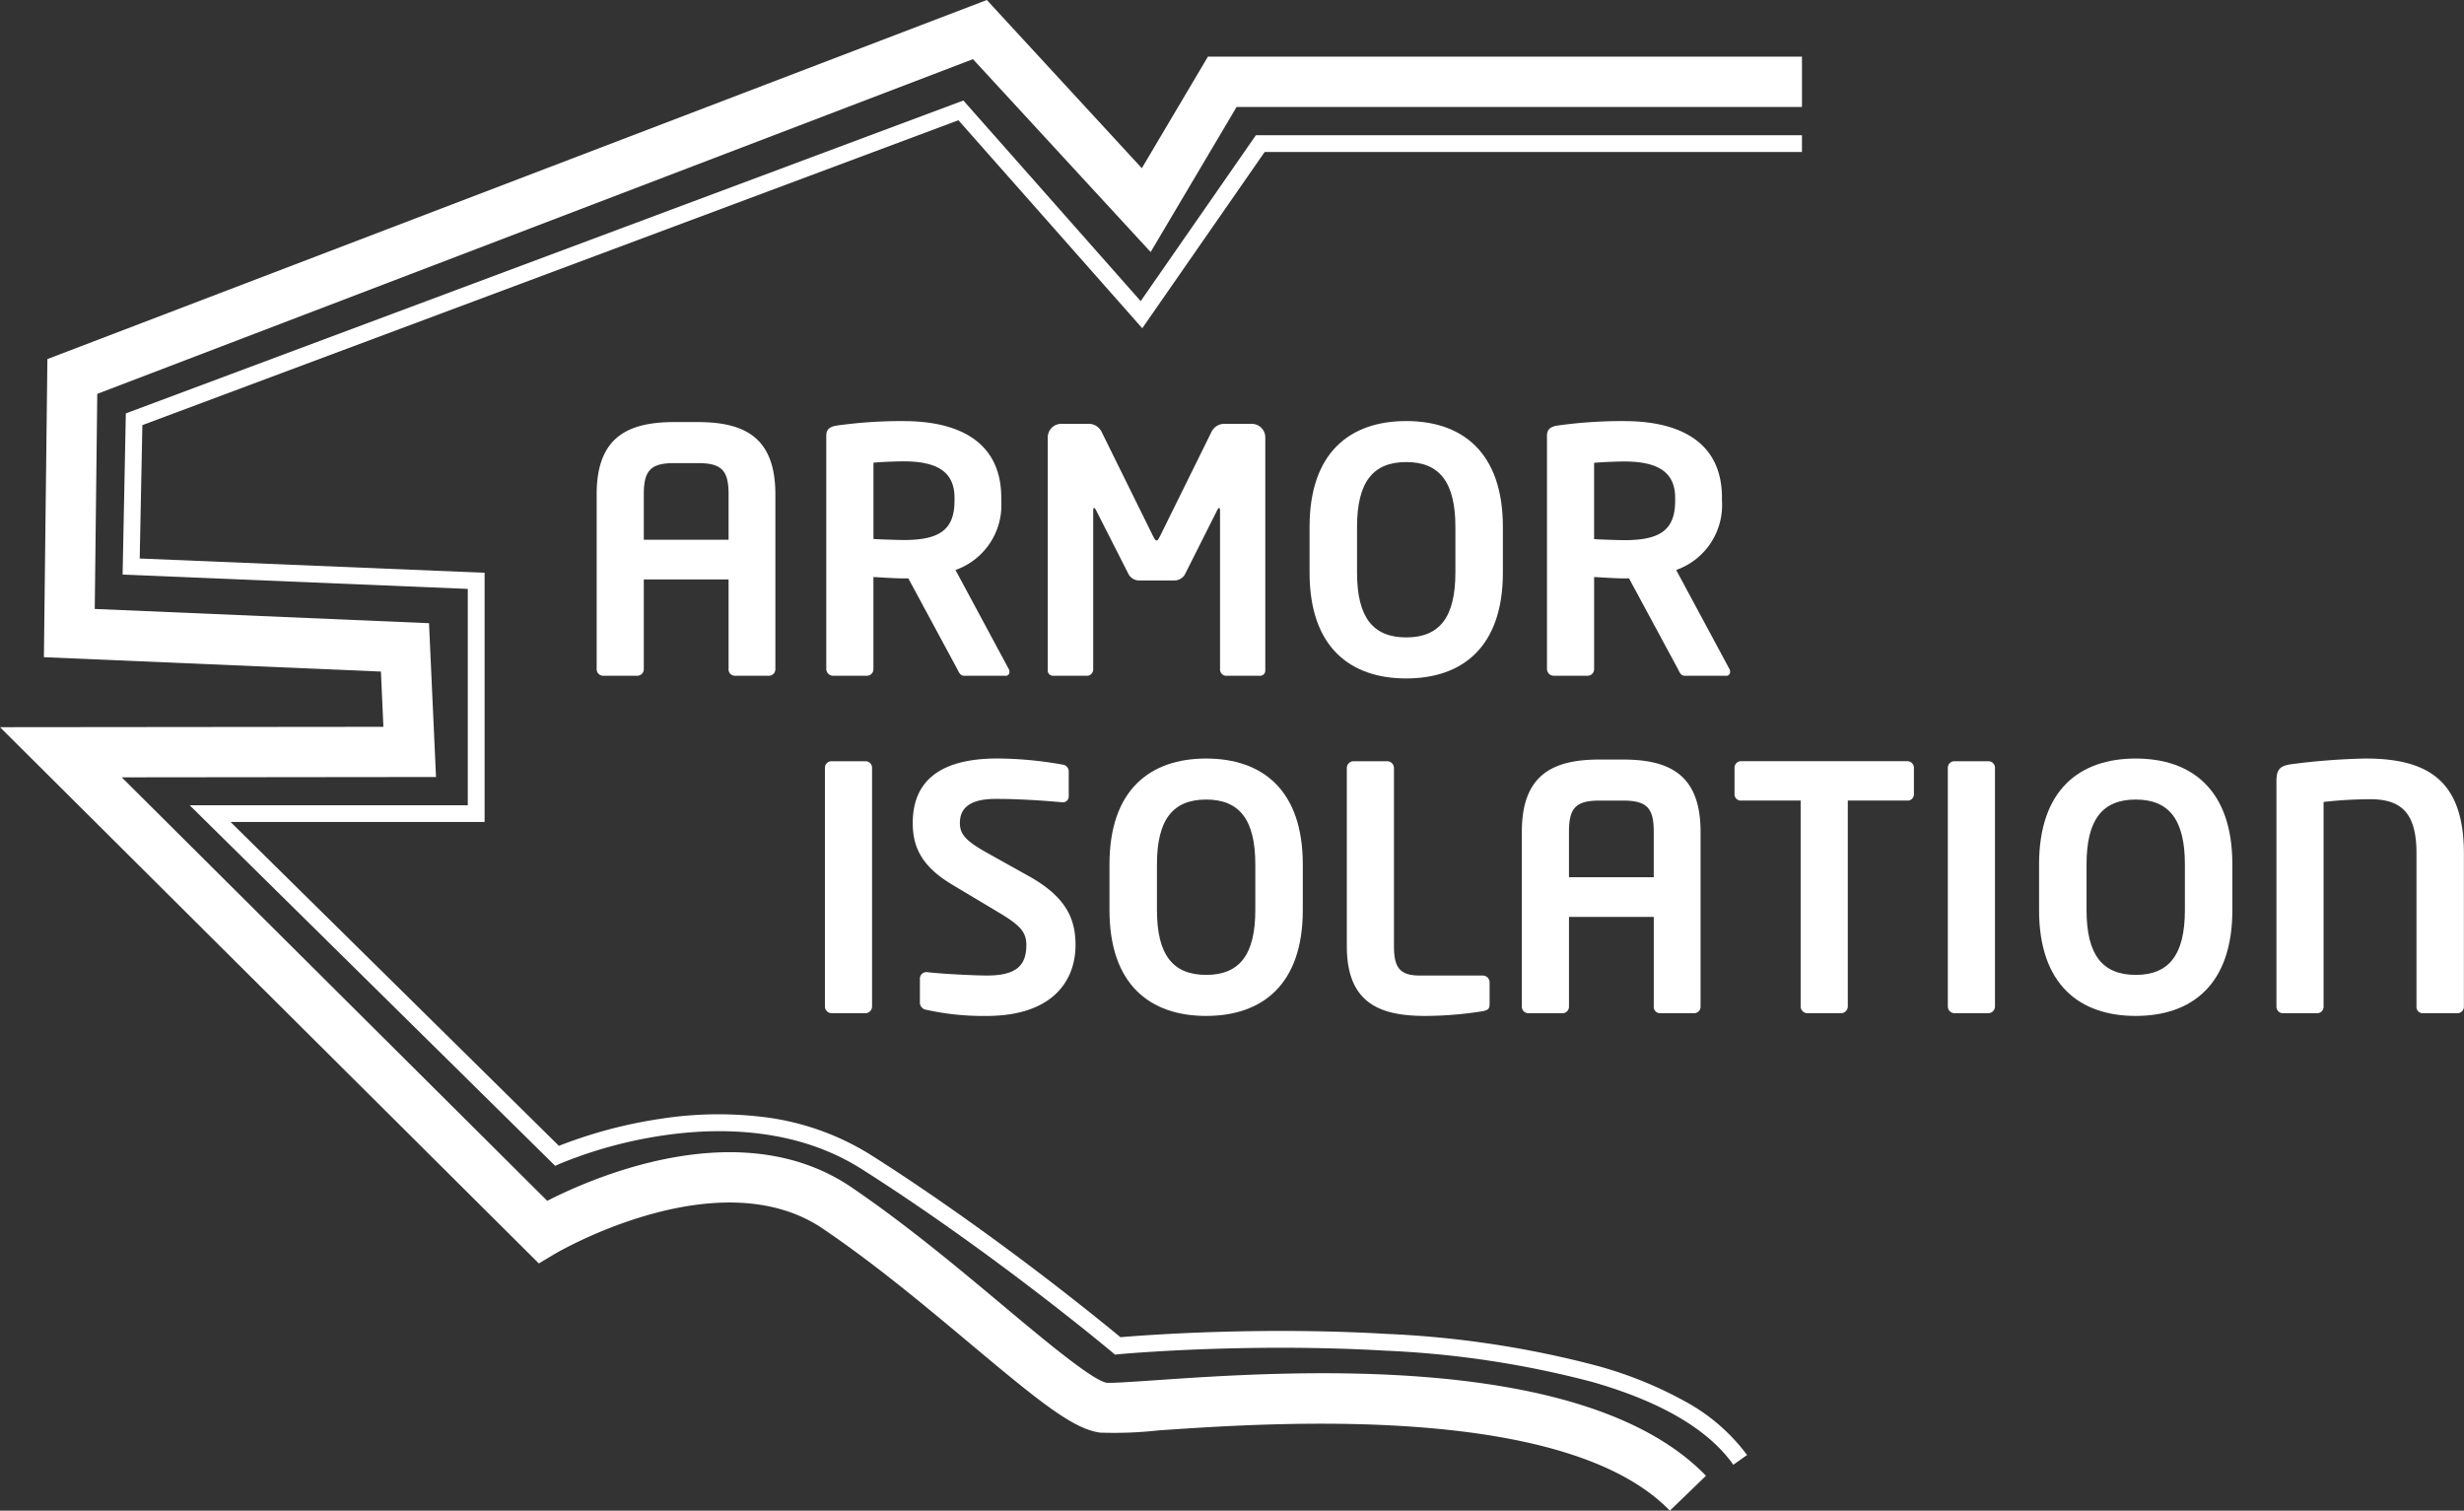
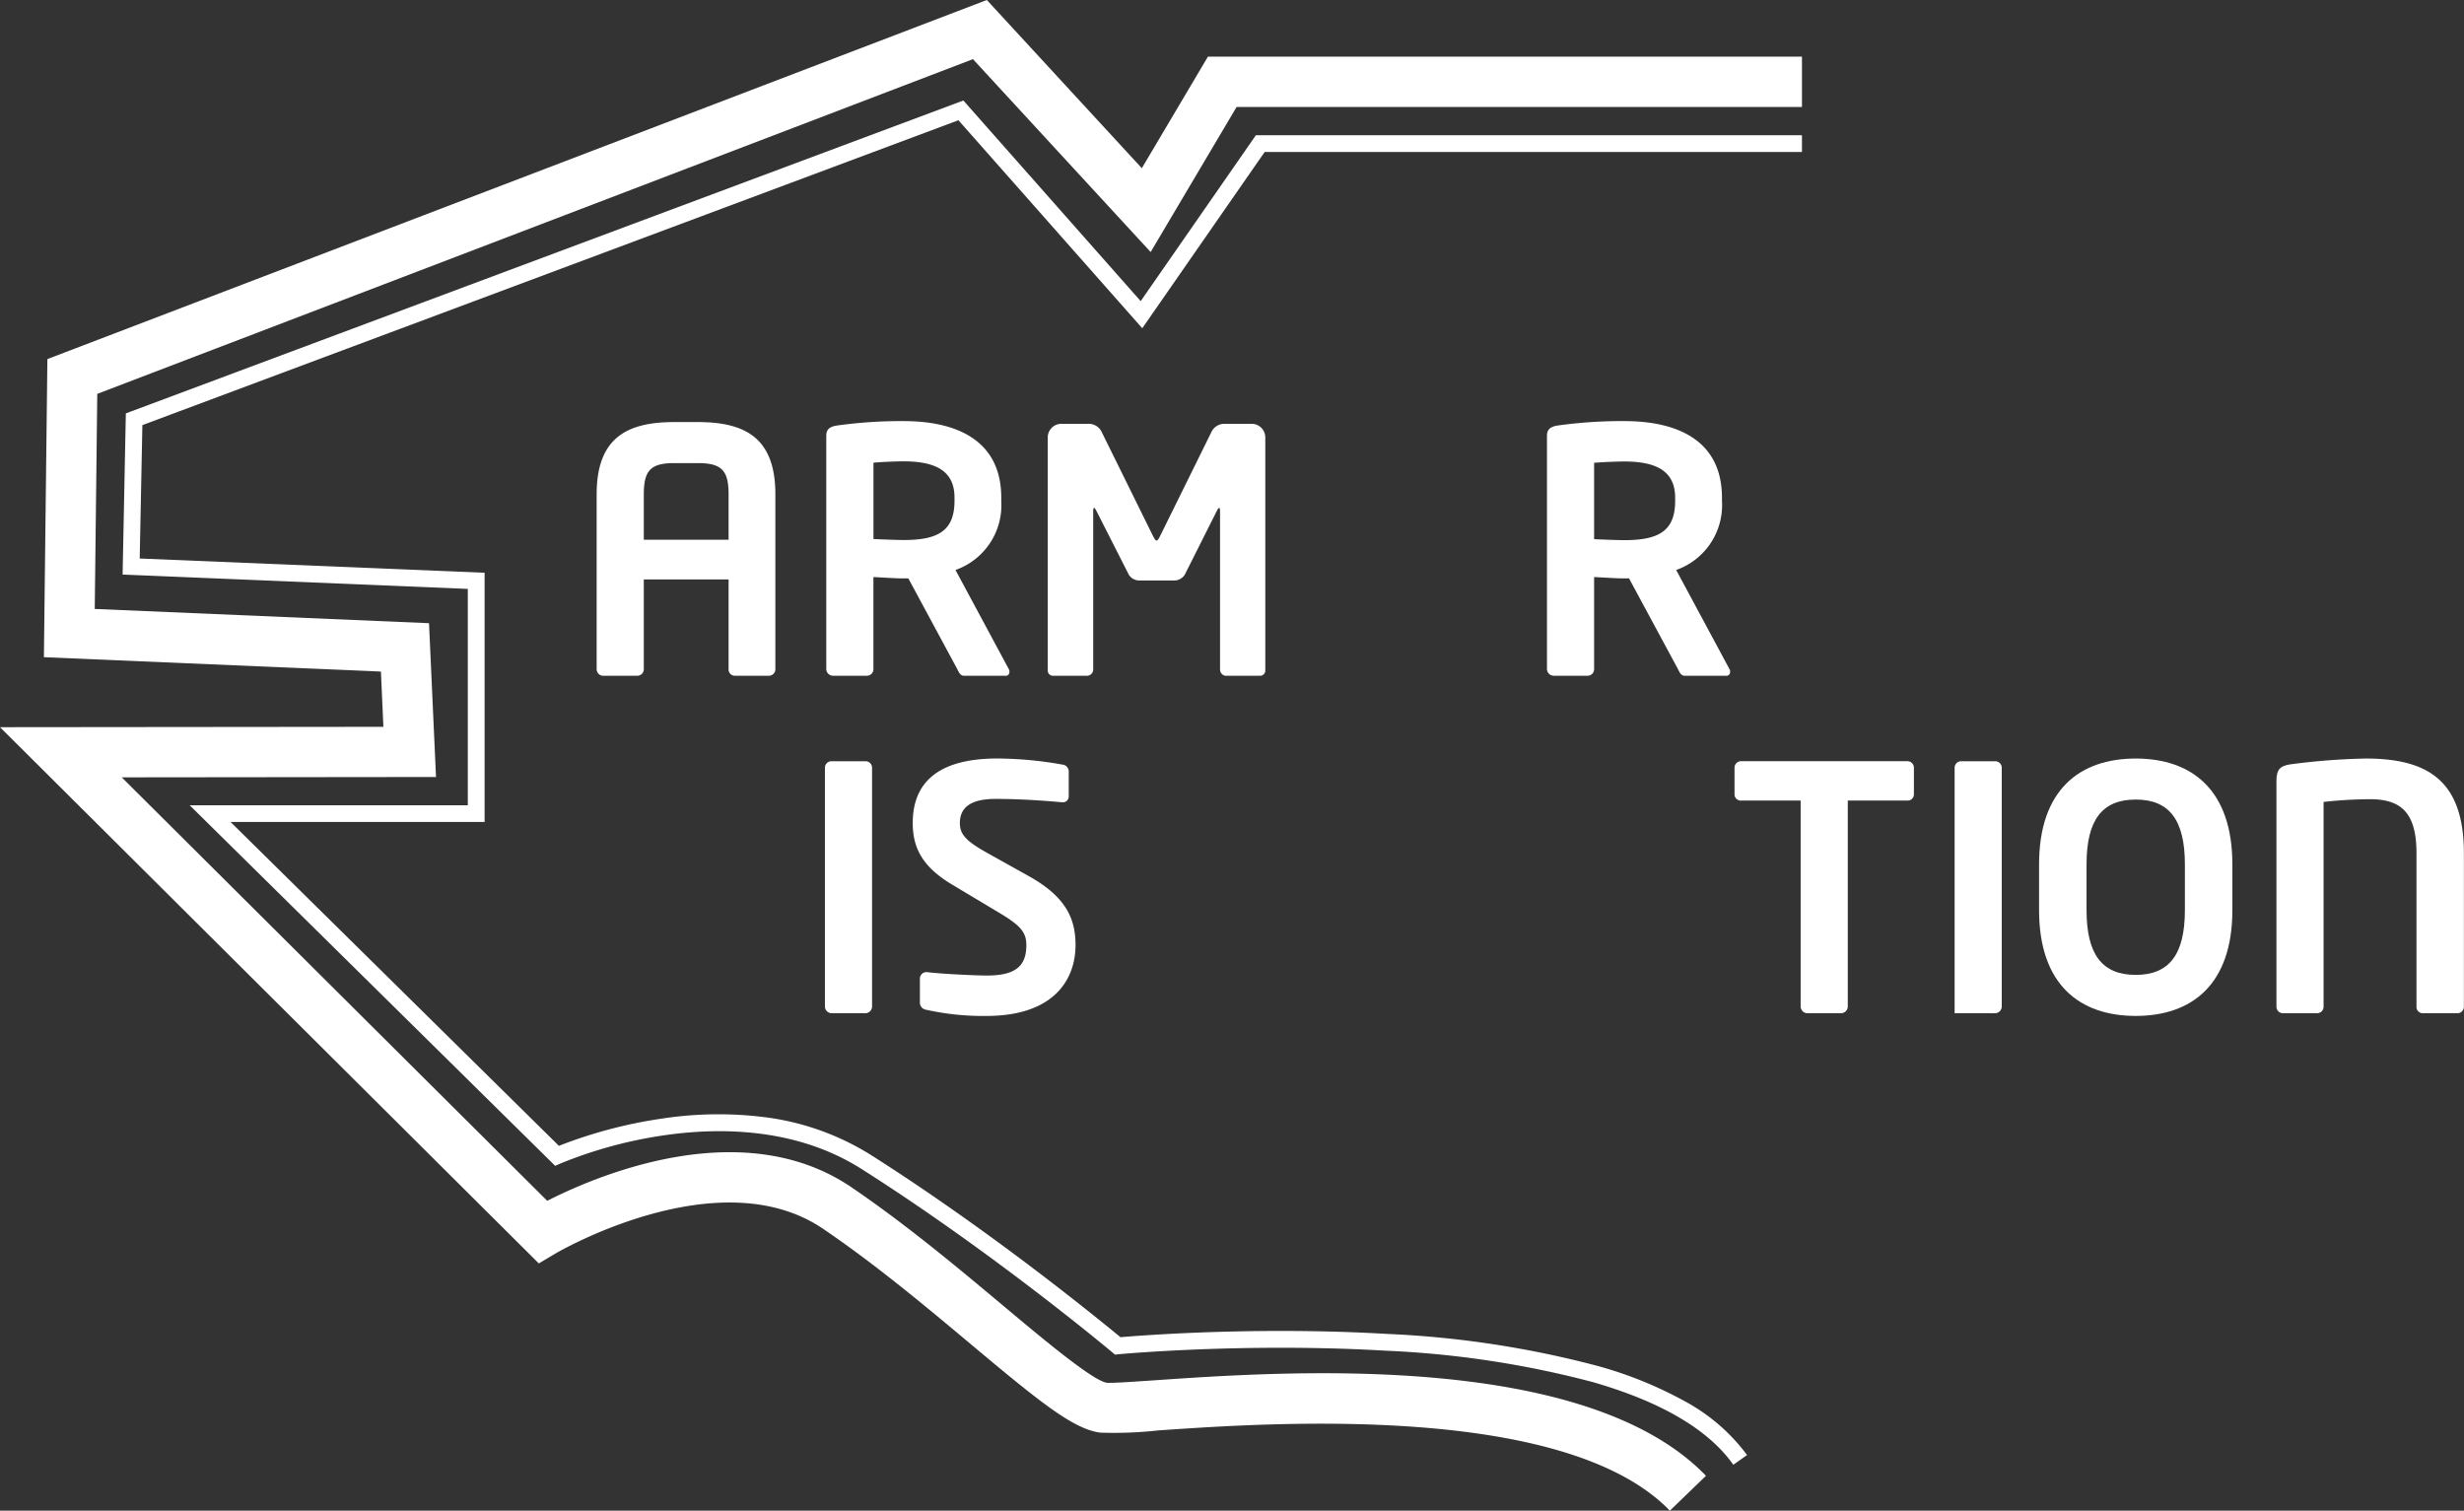
<svg xmlns="http://www.w3.org/2000/svg" width="200.707" height="123.046" viewBox="0 0 200.707 123.046">
  <rect x="0" y="0" width="200.707" height="123.046" fill="#333333" stroke="none" />
  <g id="Logo" transform="translate(0.001 0)">
    <g id="Groupe_4" data-name="Groupe 4" transform="translate(-0.001 0)">
      <path id="Tracé_1" data-name="Tracé 1" d="M136.018,123.047c-8.536-8.83-32.611-7.164-41.674-6.537a32.717,32.717,0,0,1-4.716.18c-2.192-.274-4.958-2.521-10.51-7.17-3.636-3.045-7.756-6.5-12.063-9.424-8.5-5.781-21.668,1.923-21.8,2l-1.366.812L0,59.231,31.228,59.2l-.2-4.5L3.575,53.529l.284-24.281L80.383,0l12.624,13.7,5.384-9.086H146.78v4.1H100.726l-7,11.815L79.252,4.818,7.922,32.081,7.717,49.6,34.945,50.76l.57,12.528-25.6.028L44.574,97.809c4.059-2.066,15.917-7.133,24.785-1.1,4.476,3.044,8.681,6.565,12.39,9.671,3.217,2.694,7.221,6.048,8.393,6.247.406.041,2.192-.083,3.919-.2,10.485-.726,35.04-2.425,44.9,7.777Z" transform="translate(0.001 0)" fill="#fff" />
      <path id="Tracé_2" data-name="Tracé 2" d="M154.284,130.04c-2.027-2.871-5.886-5.139-11.471-6.74a79.287,79.287,0,0,0-16.846-2.551c-5.921-.348-11.526-.251-15.186-.108-3.964.155-6.554.394-6.579.4l-.284.027-.219-.184c-.024-.02-2.456-2.06-6.176-4.909-3.43-2.628-8.69-6.5-14.264-10.034-5.421-3.435-11.789-3.375-16.177-2.719a35.789,35.789,0,0,0-8.338,2.281l-.426.19L28.546,76.324H51.2V58.7L23.082,57.534l.263-13.13.435-.162L91.567,18.919,106.01,35.261l9.383-13.512h44.482v1.366H116.107L106.139,37.47,91.165,20.527,24.692,45.359l-.217,10.865,28.094,1.161v20.3H31.876l26.746,26.379a37.876,37.876,0,0,1,8.259-2.2,30.389,30.389,0,0,1,8.328-.157,21.322,21.322,0,0,1,8.782,3.073c5.62,3.561,10.917,7.463,14.371,10.109,3.1,2.378,5.319,4.2,6,4.76.782-.066,3.124-.25,6.369-.377,3.69-.144,9.344-.242,15.319.109a80.624,80.624,0,0,1,17.142,2.6,32.681,32.681,0,0,1,7.146,2.889,15.455,15.455,0,0,1,5.065,4.377Z" transform="translate(-13.095 -10.733)" fill="#fff" />
    </g>
    <g id="Groupe_6" data-name="Groupe 6" transform="translate(48.603 34.295)">
      <path id="Tracé_3" data-name="Tracé 3" d="M126.365,100.114h-2.79a.51.51,0,0,1-.5-.553V92.269h-6.906v7.293a.531.531,0,0,1-.525.553h-2.79a.531.531,0,0,1-.525-.553V85.336c0-4.641,2.514-5.884,6.326-5.884h1.906c3.812,0,6.326,1.243,6.326,5.884V99.562a.531.531,0,0,1-.525.553m-3.287-14.779c0-1.934-.553-2.542-2.514-2.542h-1.906c-1.934,0-2.486.608-2.486,2.542v3.7h6.906Z" transform="translate(-112.332 -79.369)" fill="#fff" />
      <path id="Tracé_4" data-name="Tracé 4" d="M170.141,100.007h-3.37c-.3,0-.415-.276-.553-.553l-3.978-7.375h-.387c-.718,0-1.823-.083-2.458-.111v7.486a.531.531,0,0,1-.525.553h-2.762a.554.554,0,0,1-.553-.553v-19c0-.553.331-.746.884-.829a37.78,37.78,0,0,1,5.414-.359c4.254,0,7.956,1.519,7.956,6.243v.249a5.6,5.6,0,0,1-3.729,5.635l4.337,8.066a.372.372,0,0,1,.055.221.3.3,0,0,1-.331.332M166,85.5c0-2.072-1.381-2.956-4.144-2.956-.58,0-1.961.055-2.458.11v6.215c.442.028,1.989.083,2.458.083,2.846,0,4.144-.773,4.144-3.2Z" transform="translate(-136.854 -79.262)" fill="#fff" />
      <path id="Tracé_5" data-name="Tracé 5" d="M214.514,100.3h-2.79a.523.523,0,0,1-.442-.553V86.9c0-.193-.028-.276-.083-.276-.028,0-.083.083-.138.166l-2.652,5.276a1,1,0,0,1-.884.469h-2.79a1,1,0,0,1-.884-.469l-2.68-5.276c-.055-.083-.11-.166-.138-.166-.055,0-.083.083-.083.276V99.743a.522.522,0,0,1-.442.553h-2.79a.422.422,0,0,1-.47-.414v-19a1.108,1.108,0,0,1,1.105-1.105h2.265a1.163,1.163,0,0,1,1.022.663l4.171,8.453c.138.249.193.387.3.387s.166-.138.3-.387l4.171-8.453a1.162,1.162,0,0,1,1.022-.663h2.265a1.108,1.108,0,0,1,1.1,1.105v19a.421.421,0,0,1-.469.414" transform="translate(-160.507 -79.551)" fill="#fff" />
-       <path id="Tracé_6" data-name="Tracé 6" d="M254.412,100.227c-4.558,0-7.873-2.542-7.873-8.618V87.879c0-6.077,3.315-8.618,7.873-8.618s7.873,2.542,7.873,8.618v3.729c0,6.077-3.315,8.618-7.873,8.618m4.005-12.348c0-3.646-1.3-5.276-4.005-5.276s-4.006,1.63-4.006,5.276v3.729c0,3.646,1.3,5.276,4.006,5.276s4.005-1.629,4.005-5.276Z" transform="translate(-188.471 -79.261)" fill="#fff" />
      <path id="Tracé_7" data-name="Tracé 7" d="M305.817,100.007h-3.37c-.3,0-.414-.276-.552-.553l-3.978-7.375h-.387c-.718,0-1.823-.083-2.458-.111v7.486a.531.531,0,0,1-.525.553h-2.762a.554.554,0,0,1-.553-.553v-19c0-.553.332-.746.884-.829a37.776,37.776,0,0,1,5.414-.359c4.254,0,7.956,1.519,7.956,6.243v.249a5.6,5.6,0,0,1-3.73,5.635l4.337,8.066a.37.37,0,0,1,.055.221.305.305,0,0,1-.332.332m-4.143-14.5c0-2.072-1.381-2.956-4.144-2.956-.58,0-1.961.055-2.458.11v6.215c.442.028,1.989.083,2.458.083,2.845,0,4.144-.773,4.144-3.2Z" transform="translate(-213.826 -79.262)" fill="#fff" />
      <path id="Tracé_8" data-name="Tracé 8" d="M158.589,163.825h-2.735a.554.554,0,0,1-.553-.553V143.826a.531.531,0,0,1,.553-.525h2.735a.531.531,0,0,1,.552.525v19.447a.554.554,0,0,1-.552.553" transform="translate(-136.71 -115.592)" fill="#fff" />
      <path id="Tracé_9" data-name="Tracé 9" d="M177.832,163.756a21.142,21.142,0,0,1-4.889-.5.591.591,0,0,1-.525-.553v-1.989a.524.524,0,0,1,.525-.525H173c1.1.138,3.867.276,4.889.276,2.458,0,3.2-.884,3.2-2.486,0-1.077-.525-1.63-2.348-2.707l-3.646-2.182c-2.569-1.519-3.26-3.121-3.26-5.055,0-3.038,1.768-5.248,6.906-5.248a30.9,30.9,0,0,1,5.3.5.56.56,0,0,1,.5.525v2.044a.472.472,0,0,1-.469.5h-.055c-1.823-.166-3.646-.276-5.442-.276-2.044,0-2.9.718-2.9,1.961,0,.912.469,1.464,2.265,2.458l3.315,1.851c3.038,1.685,3.84,3.453,3.84,5.635,0,2.789-1.74,5.773-7.265,5.773" transform="translate(-146.091 -115.302)" fill="#fff" />
-       <path id="Tracé_10" data-name="Tracé 10" d="M216.743,163.757c-4.558,0-7.873-2.542-7.873-8.618v-3.729c0-6.077,3.315-8.618,7.873-8.618s7.873,2.541,7.873,8.618v3.729c0,6.077-3.315,8.618-7.873,8.618m4.005-12.348c0-3.646-1.3-5.276-4.005-5.276s-4.006,1.629-4.006,5.276v3.729c0,3.647,1.3,5.276,4.006,5.276s4.005-1.629,4.005-5.276Z" transform="translate(-167.1 -115.303)" fill="#fff" />
-       <path id="Tracé_11" data-name="Tracé 11" d="M264.64,163.66a30.025,30.025,0,0,1-4.7.387c-3.591,0-6.381-.967-6.381-5.663v-14.53a.554.554,0,0,1,.553-.553h2.734a.554.554,0,0,1,.553.553v14.53c0,1.823.553,2.375,2.155,2.375h5.083a.554.554,0,0,1,.552.553v1.768c0,.387-.138.5-.552.58" transform="translate(-192.456 -115.593)" fill="#fff" />
-       <path id="Tracé_12" data-name="Tracé 12" d="M300.541,163.644h-2.79a.51.51,0,0,1-.5-.553V155.8h-6.906v7.292a.531.531,0,0,1-.525.553h-2.79a.531.531,0,0,1-.525-.553V148.866c0-4.641,2.514-5.884,6.326-5.884h1.906c3.812,0,6.326,1.243,6.326,5.884v14.226a.531.531,0,0,1-.525.553m-3.288-14.778c0-1.934-.552-2.542-2.514-2.542h-1.906c-1.934,0-2.486.608-2.486,2.542v3.7h6.906Z" transform="translate(-211.146 -115.411)" fill="#fff" />
      <path id="Tracé_13" data-name="Tracé 13" d="M340.6,146.505h-4.834v16.767a.554.554,0,0,1-.553.553h-2.735a.554.554,0,0,1-.552-.553V146.505h-4.834a.51.51,0,0,1-.552-.5v-2.182a.531.531,0,0,1,.552-.525H340.6a.531.531,0,0,1,.552.525v2.182a.51.51,0,0,1-.552.5" transform="translate(-233.857 -115.592)" fill="#fff" />
-       <path id="Tracé_14" data-name="Tracé 14" d="M369.987,163.825h-2.735a.554.554,0,0,1-.553-.553V143.826a.531.531,0,0,1,.553-.525h2.735a.531.531,0,0,1,.552.525v19.447a.554.554,0,0,1-.552.553" transform="translate(-256.641 -115.592)" fill="#fff" />
+       <path id="Tracé_14" data-name="Tracé 14" d="M369.987,163.825h-2.735V143.826a.531.531,0,0,1,.553-.525h2.735a.531.531,0,0,1,.552.525v19.447a.554.554,0,0,1-.552.553" transform="translate(-256.641 -115.592)" fill="#fff" />
      <path id="Tracé_15" data-name="Tracé 15" d="M391.747,163.757c-4.557,0-7.872-2.542-7.872-8.618v-3.729c0-6.077,3.315-8.618,7.872-8.618s7.873,2.541,7.873,8.618v3.729c0,6.077-3.315,8.618-7.873,8.618m4.006-12.348c0-3.646-1.3-5.276-4.006-5.276s-4.005,1.629-4.005,5.276v3.729c0,3.647,1.3,5.276,4.005,5.276s4.006-1.629,4.006-5.276Z" transform="translate(-266.385 -115.303)" fill="#fff" />
      <path id="Tracé_16" data-name="Tracé 16" d="M443.318,163.535h-2.845a.51.51,0,0,1-.5-.553V150.525c0-3.149-1.1-4.42-3.756-4.42a35.125,35.125,0,0,0-3.812.221v16.657a.531.531,0,0,1-.525.553h-2.79a.531.531,0,0,1-.525-.553V144.669c0-1.022.3-1.271,1.16-1.409a54.615,54.615,0,0,1,6.1-.47c5.138,0,8.01,1.851,8.01,7.735v12.458a.531.531,0,0,1-.525.553" transform="translate(-291.74 -115.302)" fill="#fff" />
    </g>
  </g>
</svg>